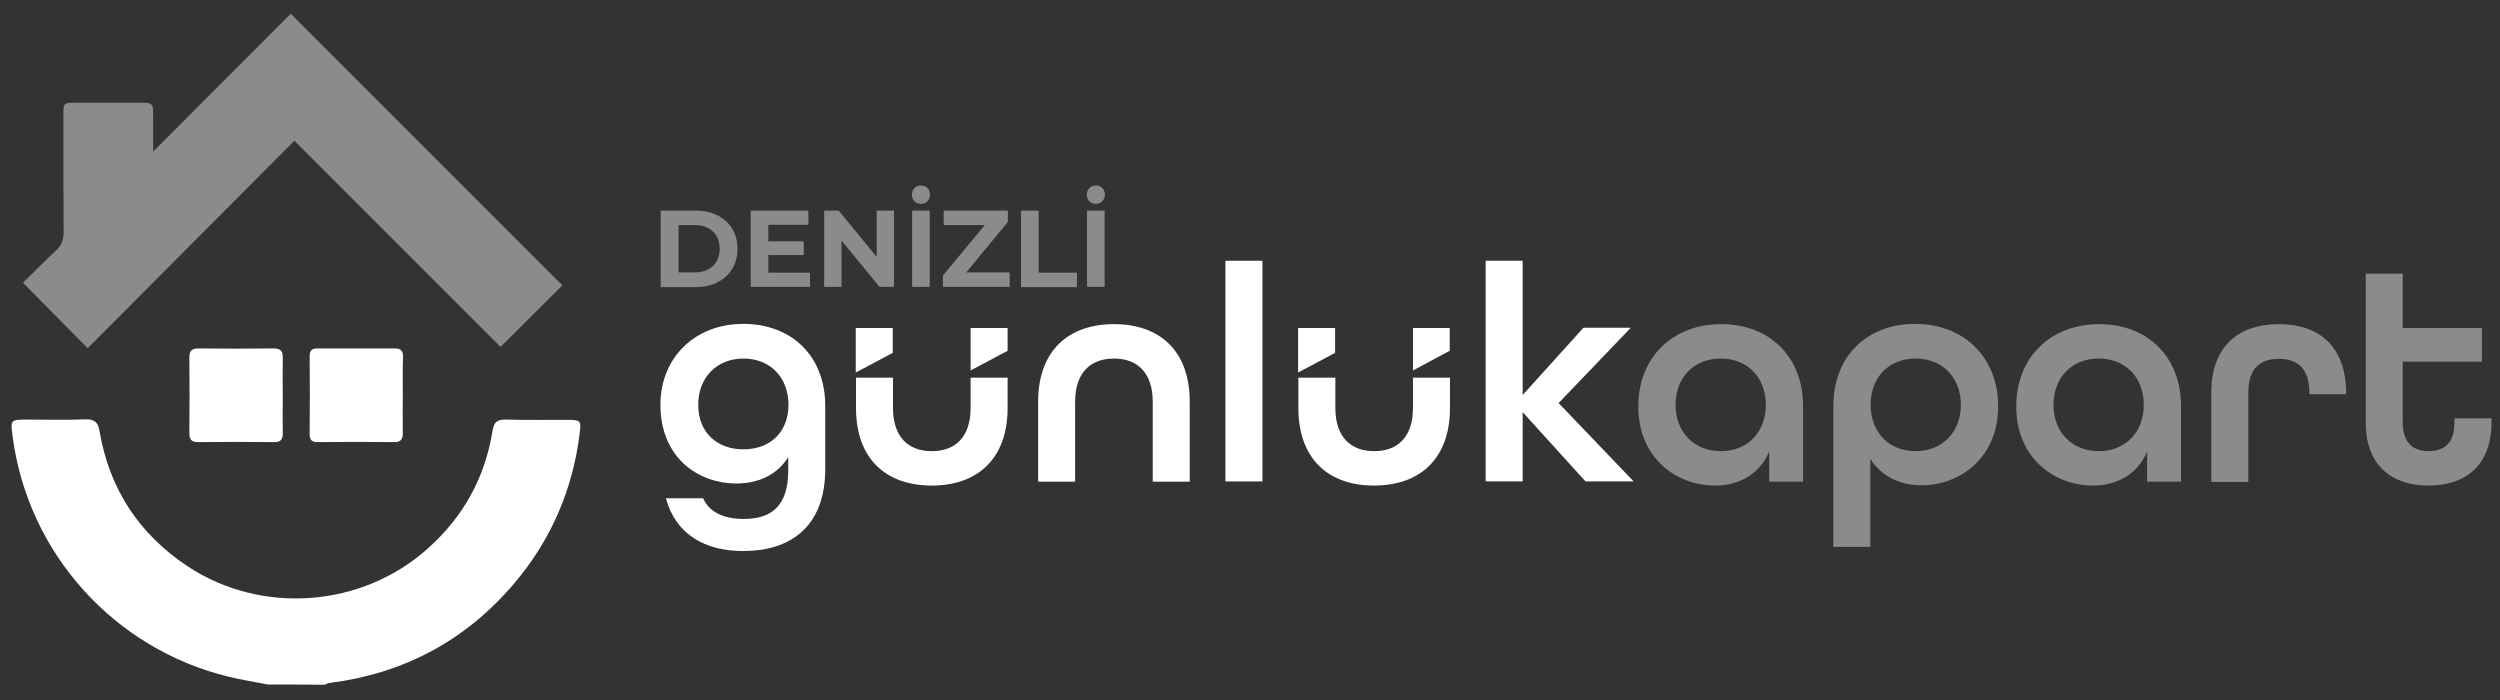
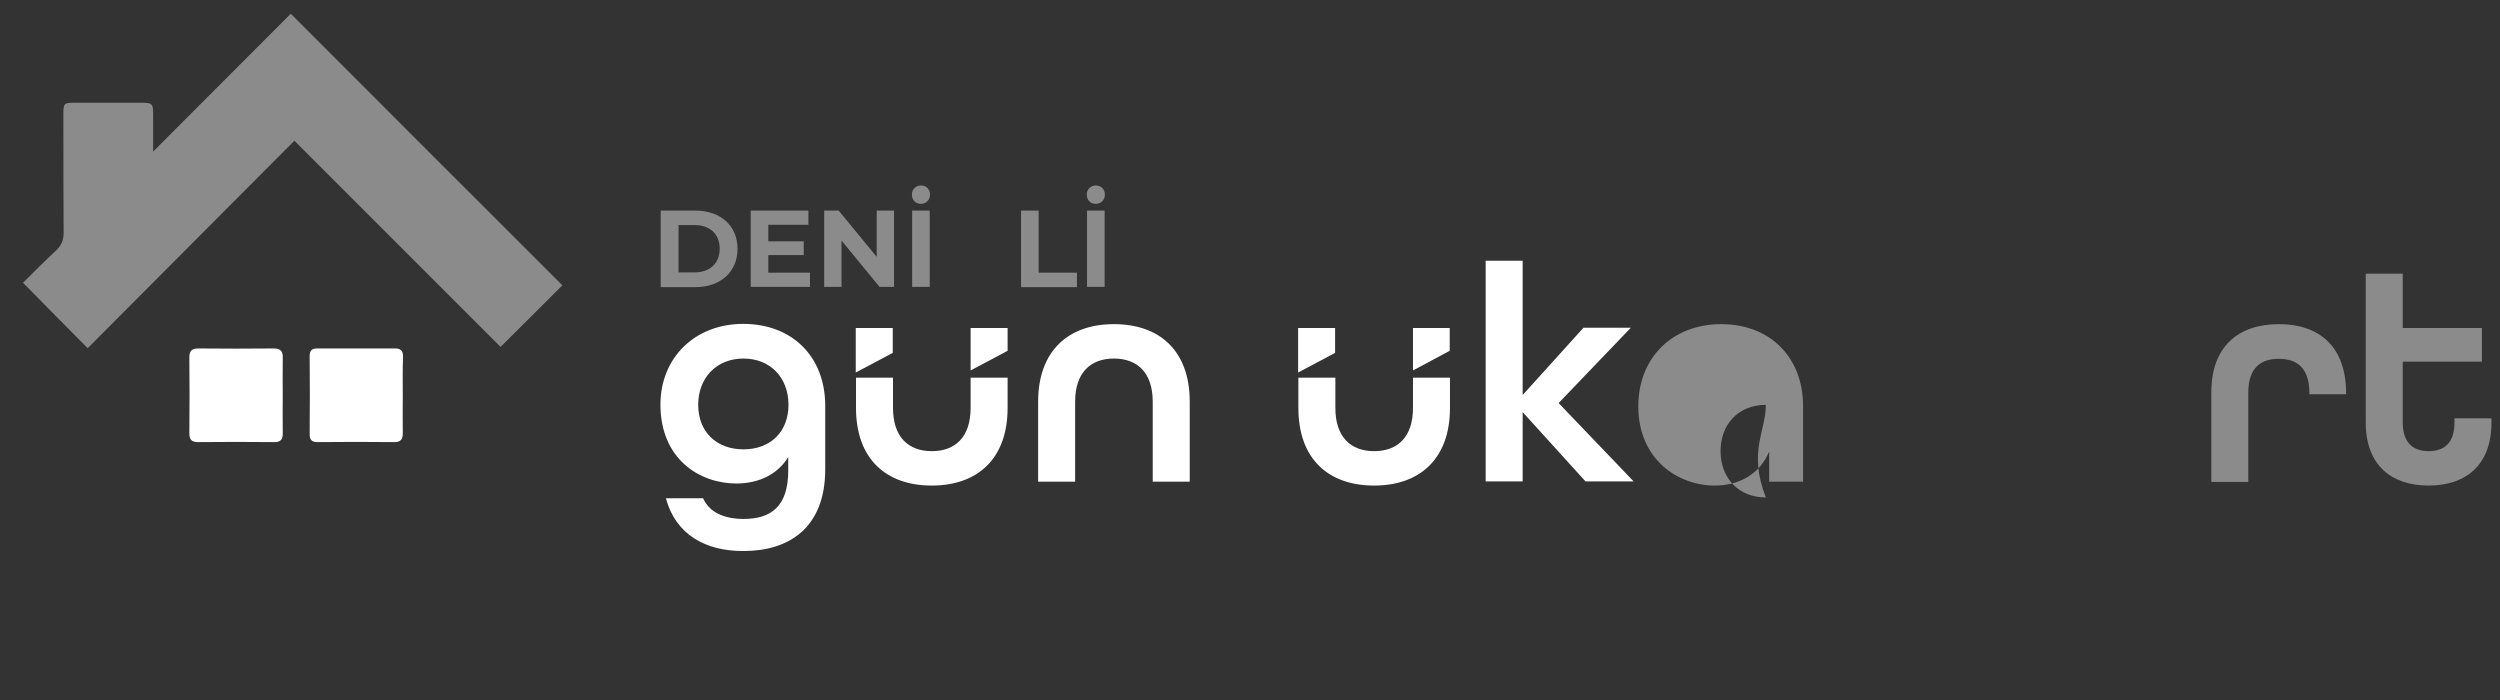
<svg xmlns="http://www.w3.org/2000/svg" version="1.1" id="katman_1" x="0px" y="0px" viewBox="0 0 966.4 270.7" style="enable-background:new 0 0 966.4 270.7;" xml:space="preserve">
  <rect x="0" y="0" width="966.4" height="270.7" fill="#333333" stroke="none" />
  <style type="text/css">
	.st0{fill:#FFFFFF;}
	.st1{fill:#8B8B8C;}
</style>
  <g>
    <g>
      <path class="st0" d="M257.4,192.6h14.4c2.4,5.5,8.2,8,15.7,8c10.6,0,17.2-4.9,17.2-18.7v-5.2c-4.1,6.6-11.2,10.2-20.1,10.2    c-14.2,0-29.3-9.5-29.3-30.5c0-18,13.2-31.2,32-31.2s31.7,12.5,31.7,31.7v24.5c0,22.7-14.1,31.6-31.5,31.6    C272.8,213.1,261.2,206.7,257.4,192.6z M304.8,156.5c0-10.5-7-17.9-17.4-17.9s-17.5,7.4-17.5,17.9c0,10.5,7.1,17.2,17.5,17.2    S304.8,166.9,304.8,156.5z" />
      <path class="st0" d="M401.3,155.3c0-19.8,11.8-30,29.3-30c17.5,0,29.3,10.1,29.3,30v30.9h-14.3v-30.9c0-11.3-6-16.7-15-16.7    c-9,0-15,5.4-15,16.7v30.9h-14.3V155.3z" />
-       <path class="st0" d="M473.7,100.8H488v85.3h-14.3V100.8z" />
      <path class="st0" d="M574.3,100.8h14.3v51.9l23.5-26h18.3l-27.9,29.1l29,30.3h-18.6l-24.3-26.8v26.8h-14.3V100.8z" />
-       <path class="st1" d="M633.3,157.1c0-18.9,13.2-31.8,32.1-31.8c18.6,0,31.6,12.6,31.6,31.7v29.2h-13.1v-11.7    c-3.6,8.8-11.7,13.2-21,13.2C648.4,187.7,633.3,177.4,633.3,157.1z M682.6,156.5c0-10.5-7-17.9-17.4-17.9    c-10.5,0-17.5,7.4-17.5,17.9c0,10.5,7.1,17.9,17.5,17.9C675.7,174.4,682.6,166.9,682.6,156.5z" />
-       <path class="st1" d="M708.7,156.9c0-19.2,13-31.7,31.6-31.7c18.9,0,32.1,13,32.1,31.8c0,20.3-15.1,30.6-29.6,30.6    c-8.5,0-15.6-3.6-19.8-10.2v34h-14.3V156.9z M758,156.5c0-10.5-7.1-17.9-17.5-17.9c-10.5,0-17.4,7.4-17.4,17.9    c0,10.5,7,17.9,17.4,17.9C750.9,174.4,758,166.9,758,156.5z" />
-       <path class="st1" d="M779.4,157.1c0-18.9,13.2-31.8,32.1-31.8c18.6,0,31.6,12.6,31.6,31.7v29.2h-13.1v-11.7    c-3.6,8.8-11.7,13.2-21,13.2C794.5,187.7,779.4,177.4,779.4,157.1z M828.7,156.5c0-10.5-7-17.9-17.4-17.9    c-10.5,0-17.5,7.4-17.5,17.9c0,10.5,7.1,17.9,17.5,17.9C821.8,174.4,828.7,166.9,828.7,156.5z" />
+       <path class="st1" d="M633.3,157.1c0-18.9,13.2-31.8,32.1-31.8c18.6,0,31.6,12.6,31.6,31.7v29.2h-13.1v-11.7    c-3.6,8.8-11.7,13.2-21,13.2C648.4,187.7,633.3,177.4,633.3,157.1z M682.6,156.5c-10.5,0-17.5,7.4-17.5,17.9c0,10.5,7.1,17.9,17.5,17.9C675.7,174.4,682.6,166.9,682.6,156.5z" />
      <path class="st1" d="M854.8,151.7c0-17.9,10.6-26.4,26.1-26.4c15.5,0,26,8.5,26,26.7v0.4h-14.2v-0.6c0-9.6-4.8-13.1-11.8-13.1    c-7,0-11.8,3.5-11.8,13.1v34.5h-14.3V151.7z" />
      <path class="st1" d="M914.5,163.3v-57.5h14.3v21h30.6v13h-30.6v23.5c0,7.9,4.1,11.1,10,11.1s10-3,10-11.1v-1.6h14.3v1.6    c0,16.5-9.9,24.4-24.3,24.4S914.5,179.8,914.5,163.3z" />
      <g>
        <polygon class="st0" points="345.1,136.4 345.1,126.8 330.8,126.8 330.8,144    " />
        <g>
          <polygon class="st0" points="389.5,135.6 389.5,126.8 375.2,126.8 375.2,143.2     " />
          <path class="st0" d="M375.2,146v11.7c0,11.3-6,16.7-15,16.7s-15-5.4-15-16.7V146h-14.3v11.7c0,19.9,11.8,30,29.3,30      s29.3-10.2,29.3-30V146H375.2z" />
        </g>
      </g>
      <g>
        <polygon class="st0" points="516.1,136.4 516.1,126.8 501.8,126.8 501.8,144    " />
        <g>
          <polygon class="st0" points="560.4,135.6 560.4,126.8 546.2,126.8 546.2,143.2     " />
          <path class="st0" d="M546.2,146v11.7c0,11.3-6,16.7-15,16.7c-9,0-15-5.4-15-16.7V146h-14.3v11.7c0,19.9,11.8,30,29.3,30      c17.5,0,29.3-10.2,29.3-30V146H546.2z" />
        </g>
      </g>
      <g>
        <path class="st1" d="M255.4,81.4h13.4c9.7,0,16.3,5.8,16.3,14.8c0,8.9-6.6,14.8-16.3,14.8h-13.4V81.4z M268.5,105.3     c5.9,0,9.7-3.5,9.7-9.2c0-5.6-3.8-9.1-9.7-9.1h-6.2v18.3H268.5z" />
        <path class="st1" d="M313.1,105.4v5.5h-22.9V81.4h22.3v5.5H297v6.4h13.7v5.3H297v6.8H313.1z" />
        <path class="st1" d="M345.6,81.4v29.5H340L325.3,93v17.9h-6.7V81.4h5.6l14.7,17.9V81.4H345.6z" />
        <path class="st1" d="M352.5,75.2c0-2,1.5-3.5,3.5-3.5c2.1,0,3.5,1.5,3.5,3.5c0,2.1-1.5,3.6-3.5,3.6     C353.9,78.8,352.5,77.3,352.5,75.2z M352.6,81.4h6.8v29.5h-6.8V81.4z" />
-         <path class="st1" d="M390.3,105.3v5.6h-25.8v-4.4L380.7,87h-15.9v-5.6h24.8v4.4l-16.1,19.5H390.3z" />
        <path class="st1" d="M394.7,81.4h6.8v24h14.8v5.6h-21.6V81.4z" />
        <path class="st1" d="M420.1,75.2c0-2,1.5-3.5,3.5-3.5c2.1,0,3.5,1.5,3.5,3.5c0,2.1-1.5,3.6-3.5,3.6     C421.5,78.8,420.1,77.3,420.1,75.2z M420.2,81.4h6.8v29.5h-6.8V81.4z" />
      </g>
    </g>
    <g>
-       <path class="st0" d="M103.5,264.6c-5-1-10.1-1.8-15.1-3C44.1,250.8,10.9,214,4.9,168.9c-0.9-6.7-0.9-6.7,5.8-6.7    c7.4,0,14.7,0.2,22.1-0.1c3.6-0.1,5.1,0.9,5.7,4.7c3.8,22.2,15.2,39.6,34,52.1c28.6,18.9,67.4,16,92.9-6.9    c13.7-12.2,22.1-27.4,25-45.5c0.5-3.4,1.9-4.4,5.3-4.3c8,0.2,16,0.1,23.9,0.1c4.8,0,5.1,0.3,4.5,5.1    c-2.7,21.9-11.1,41.4-25.4,58.2c-18.7,22-42.5,34.7-71.2,38.4c-0.7,0.1-1.4,0.4-2.1,0.7C118.2,264.6,110.8,264.6,103.5,264.6z" />
      <path class="st1" d="M8.9,109.3c4-4,8.3-8.3,12.8-12.5c2-1.9,2.9-4,2.9-6.8c-0.1-15.1-0.1-30.2-0.1-45.3c0-5,0-5,5.1-5    c8,0,16,0,23.9,0c5.7,0,5.7,0,5.7,5.5c0,4.2,0,8.5,0,13.4c18.3-18.3,35.9-36,53.2-53.3c35.4,35.4,70.3,70.4,105,105    c-7.7,7.6-15.7,15.7-23.9,23.8c-26.3-26.3-52.9-52.9-79.7-79.7c-27,27.1-53.5,53.7-79.9,80.2C25.4,126,17.4,118,8.9,109.3z" />
      <path class="st0" d="M109.3,153.2c0,4.7-0.1,9.3,0,14c0.1,2.6-0.7,3.8-3.5,3.7c-9.7-0.1-19.4-0.1-29.1,0c-2.5,0-3.5-0.8-3.5-3.4    c0.1-9.8,0.1-19.6,0-29.4c0-2.6,1.1-3.4,3.5-3.4c9.7,0.1,19.4,0.1,29.1,0c2.8,0,3.6,1.2,3.5,3.8    C109.2,143.4,109.3,148.3,109.3,153.2z" />
      <path class="st0" d="M155.7,152.9c0,4.9-0.1,9.8,0,14.7c0,2.3-0.9,3.3-3.2,3.3c-9.9-0.1-19.9-0.1-29.8,0c-2.2,0-3-0.9-3-3.1    c0.1-10.1,0.1-20.1,0-30.2c0-2,0.8-2.9,2.8-2.9c10.1,0,20.1,0,30.2,0c2.2,0,3.1,0.9,3.1,3.1C155.6,142.8,155.7,147.9,155.7,152.9z    " />
    </g>
  </g>
</svg>